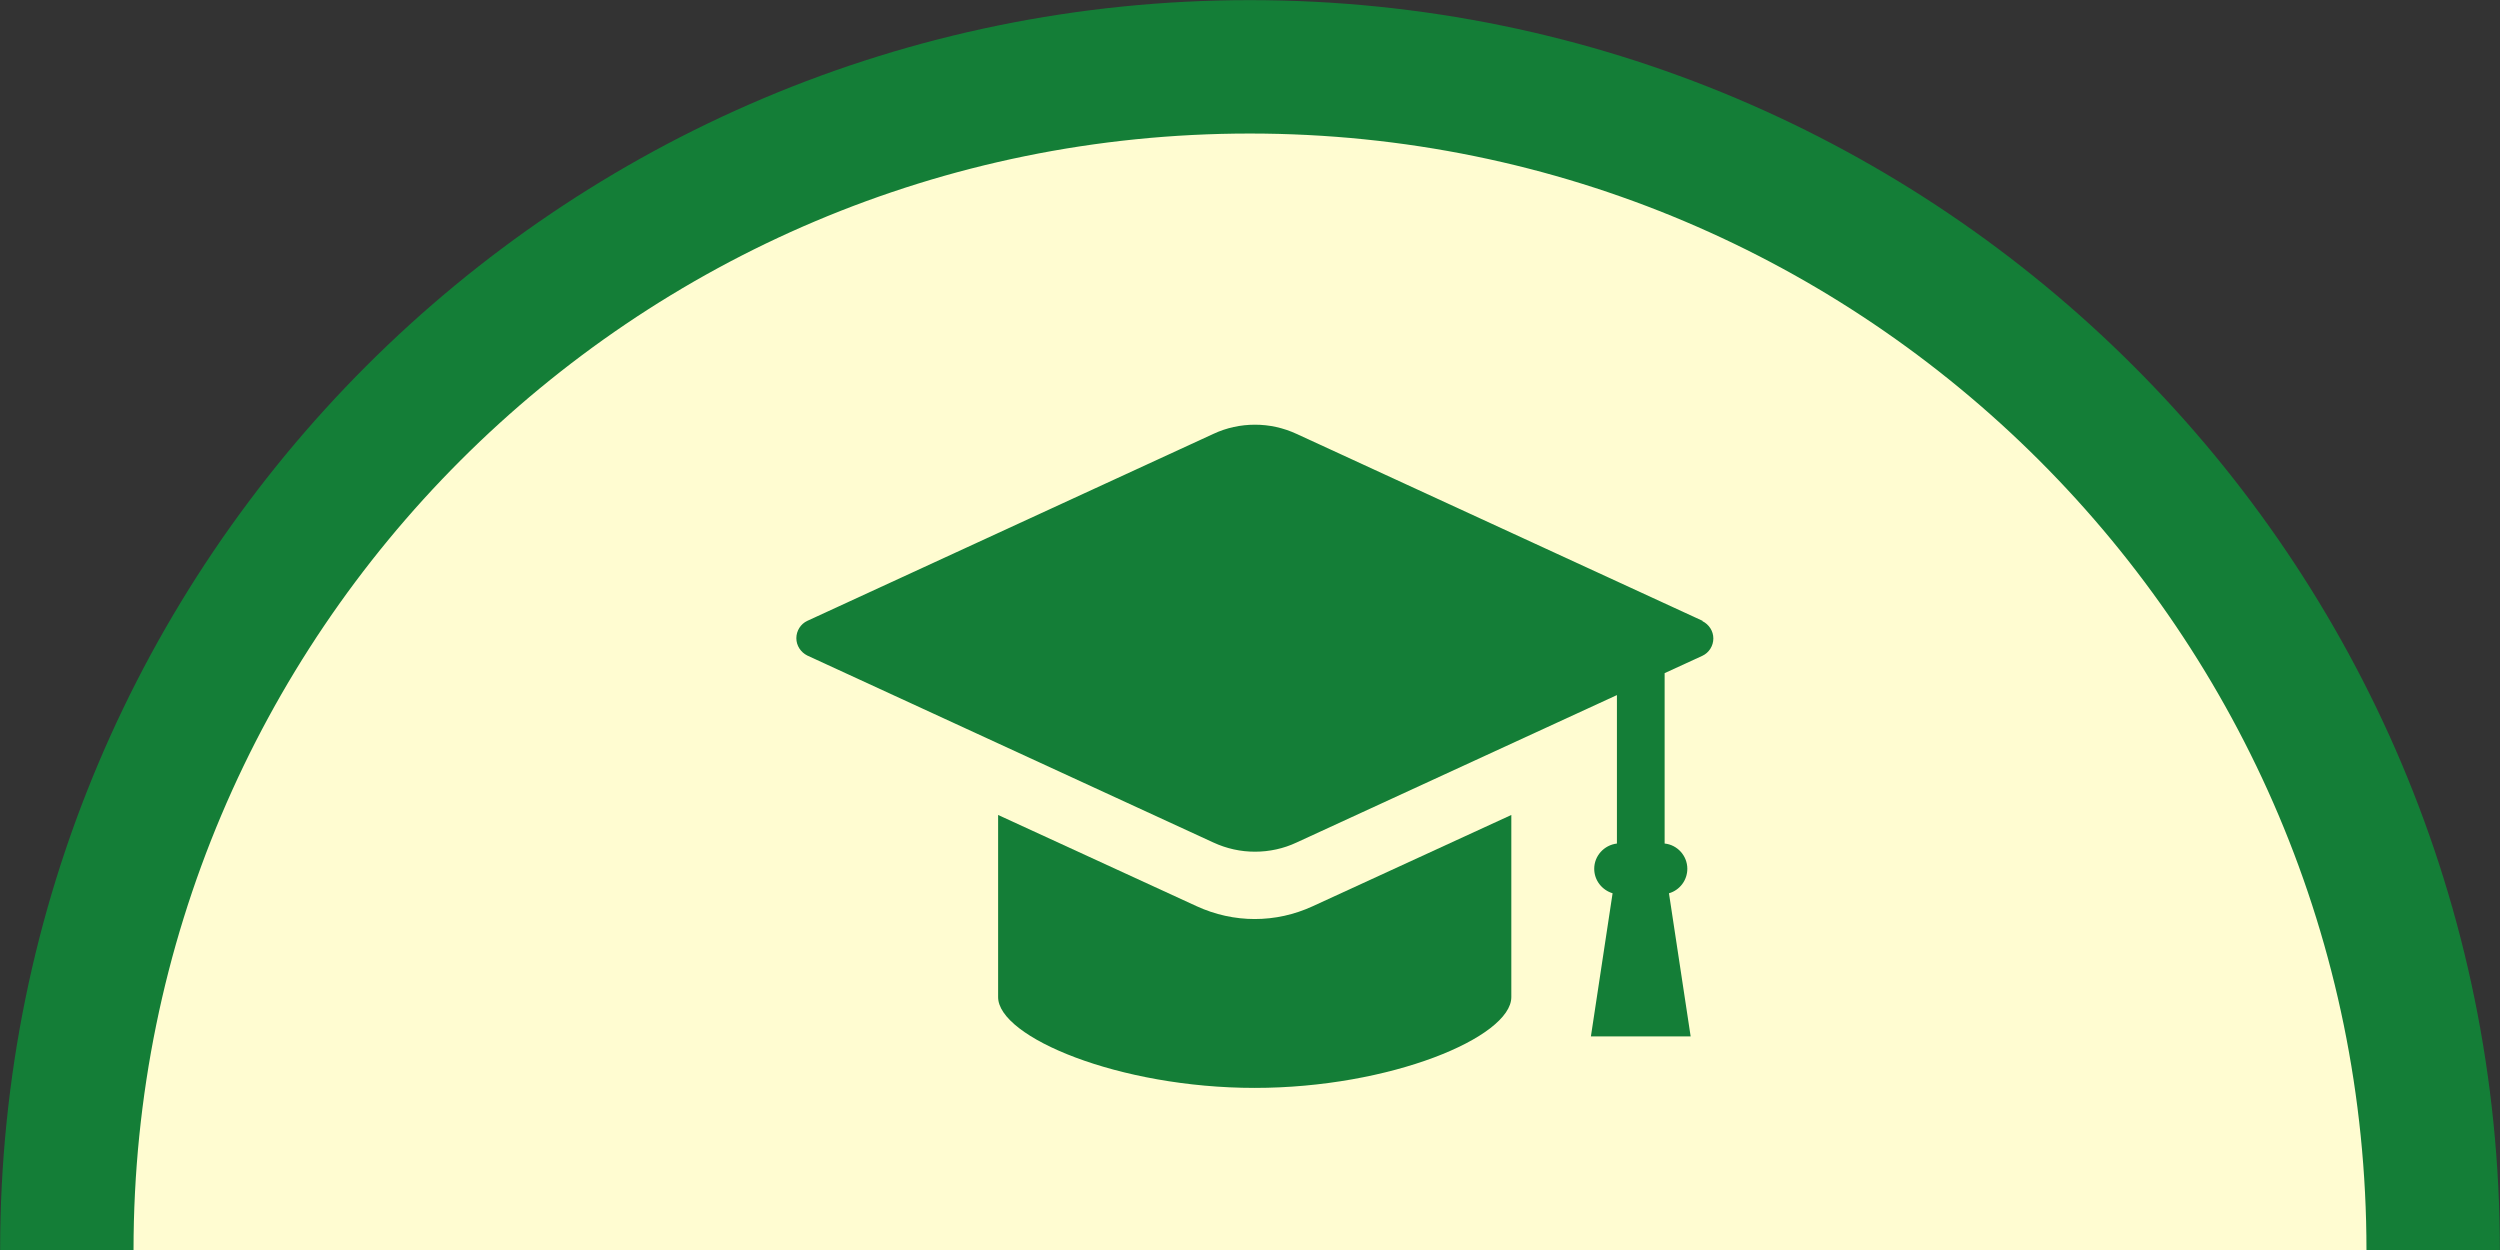
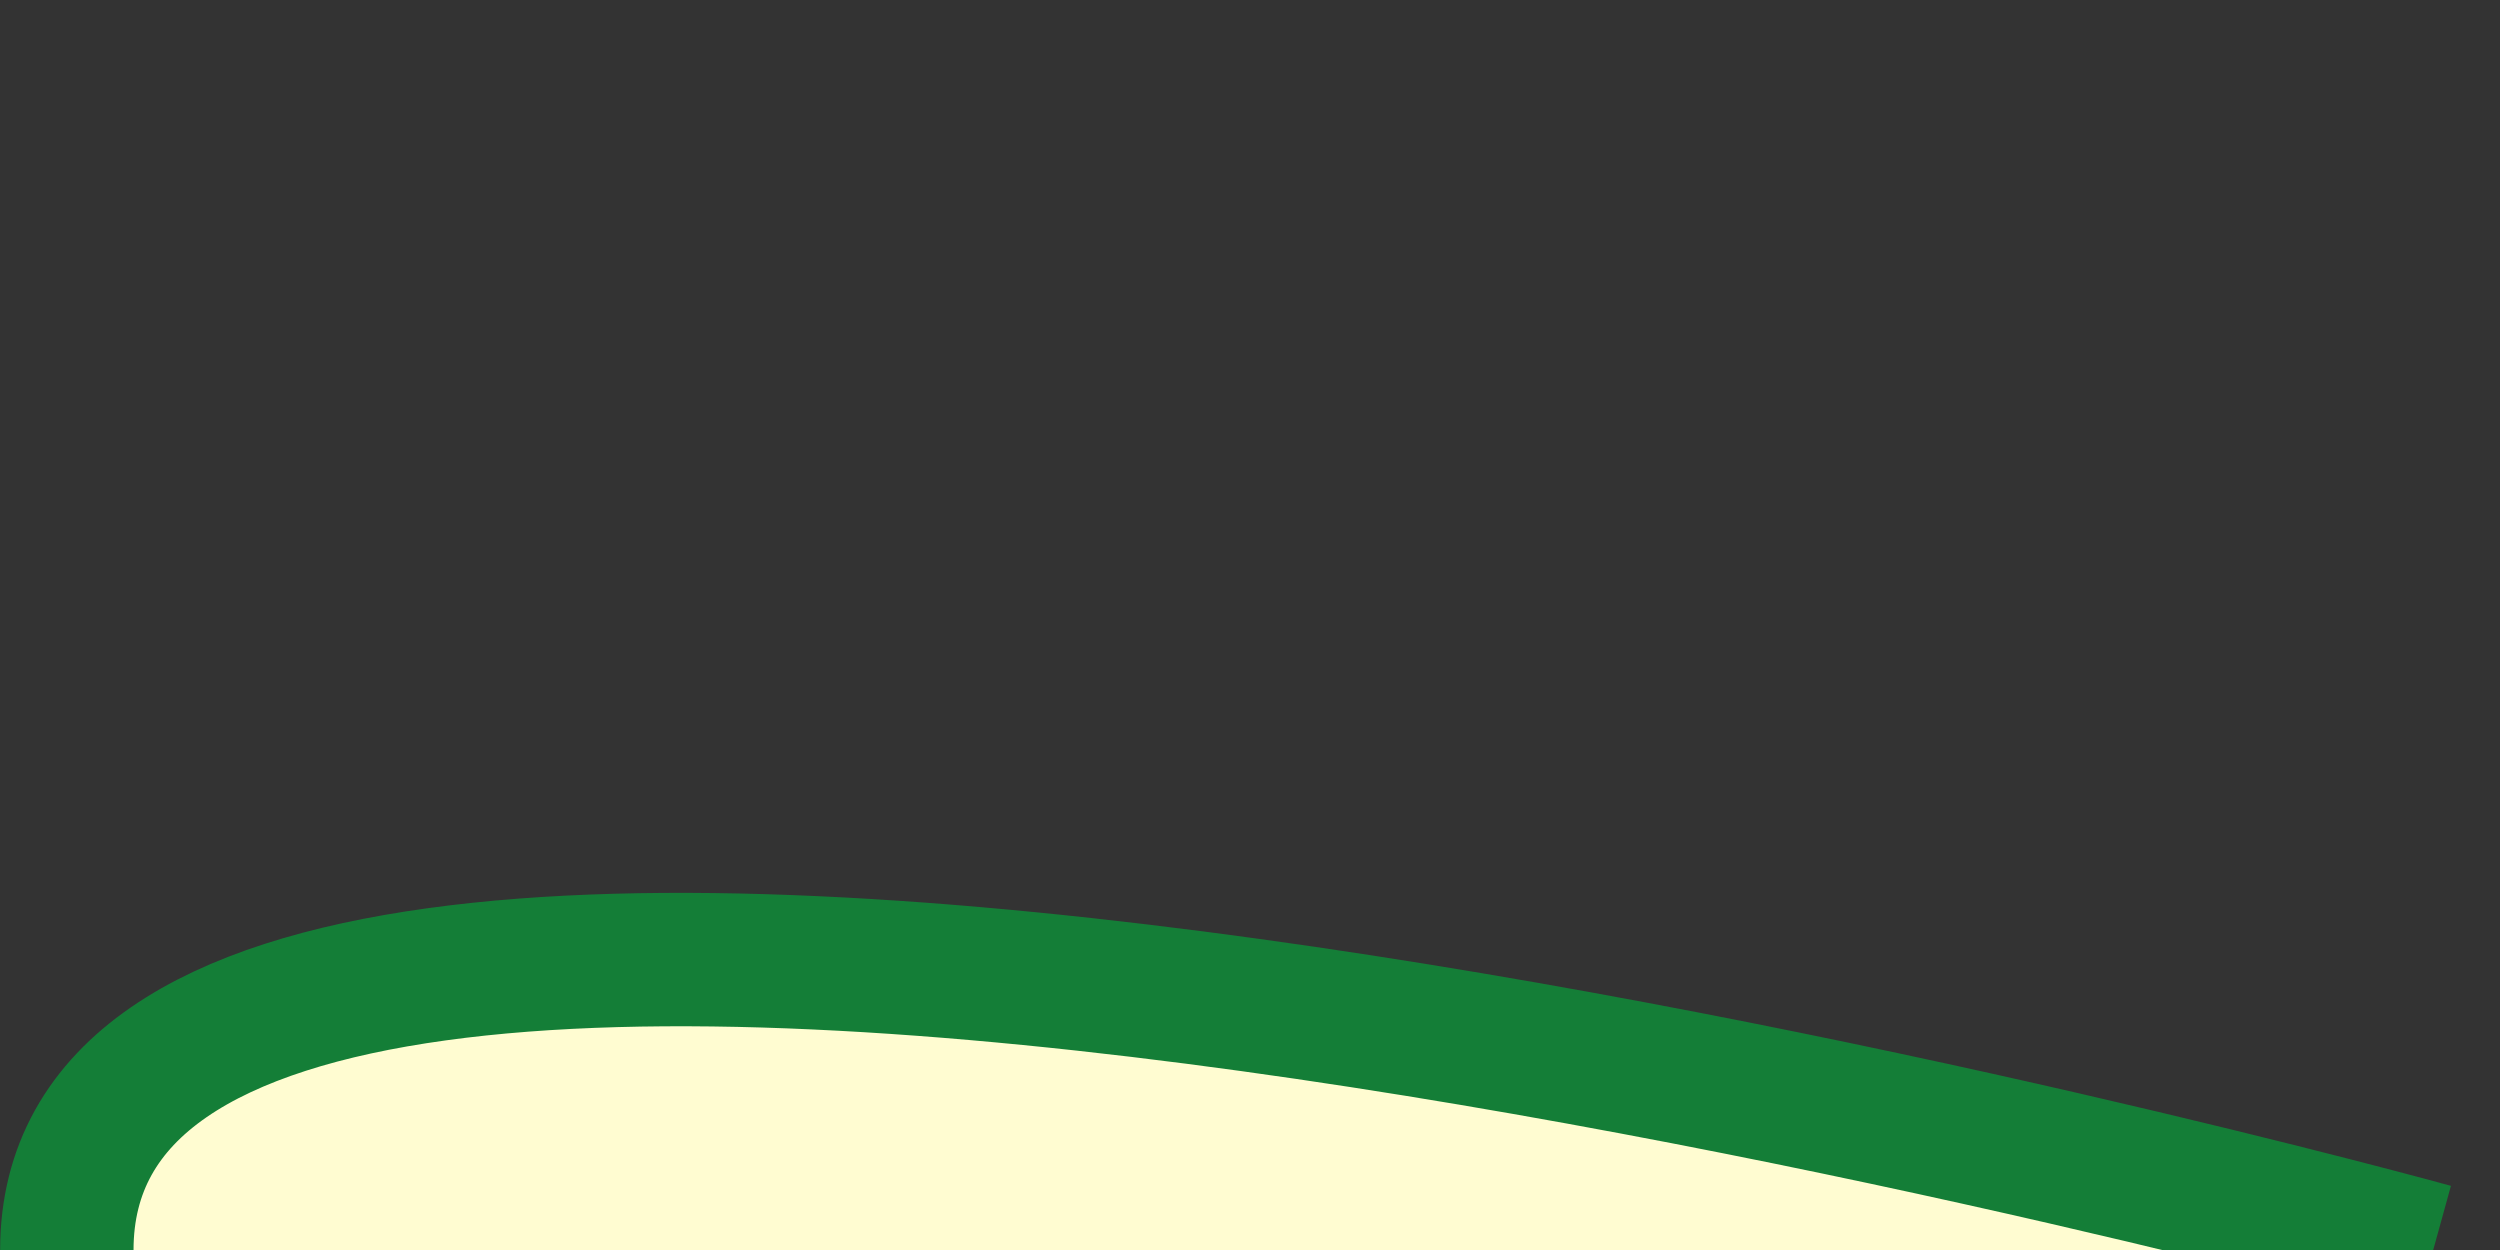
<svg xmlns="http://www.w3.org/2000/svg" id="_レイヤー_2" viewBox="0 0 98.01 49.01">
  <rect x="0" y="0" width="98.01" height="49.01" fill="#333333" stroke="none" />
  <defs>
    <style>.cls-1{fill:#147e37;}.cls-2{fill:#fffcd1;stroke:#147e37;stroke-miterlimit:10;stroke-width:5.23px;}</style>
  </defs>
  <g id="hope">
-     <path class="cls-2" d="M95.39,49.01c0-25.62-20.77-46.39-46.39-46.39S2.62,23.38,2.62,49.01" />
-     <path class="cls-1" d="M66.75,24.34l-15.92-7.33c-.52-.24-1.07-.36-1.63-.36s-1.12.12-1.63.36l-15.92,7.33c-.26.12-.43.39-.43.68s.17.55.43.68l15.92,7.33c.52.24,1.07.36,1.63.36s1.12-.12,1.63-.36l12.56-5.78v5.82c-.5.06-.89.48-.89.99,0,.45.3.83.72.96l-.85,5.61h3.91l-.85-5.61c.42-.12.72-.51.72-.96,0-.51-.39-.94-.89-.99v-6.68l1.48-.68c.26-.12.43-.39.43-.68s-.17-.55-.43-.68Z" />
-     <path class="cls-1" d="M49.2,36.03c-.79,0-1.56-.17-2.28-.5l-7.79-3.58v7.14c0,1.57,4.74,3.56,10.06,3.56s10.06-1.99,10.06-3.56v-7.14l-7.79,3.58c-.72.33-1.48.5-2.28.5Z" />
+     <path class="cls-2" d="M95.39,49.01S2.62,23.38,2.62,49.01" />
  </g>
</svg>